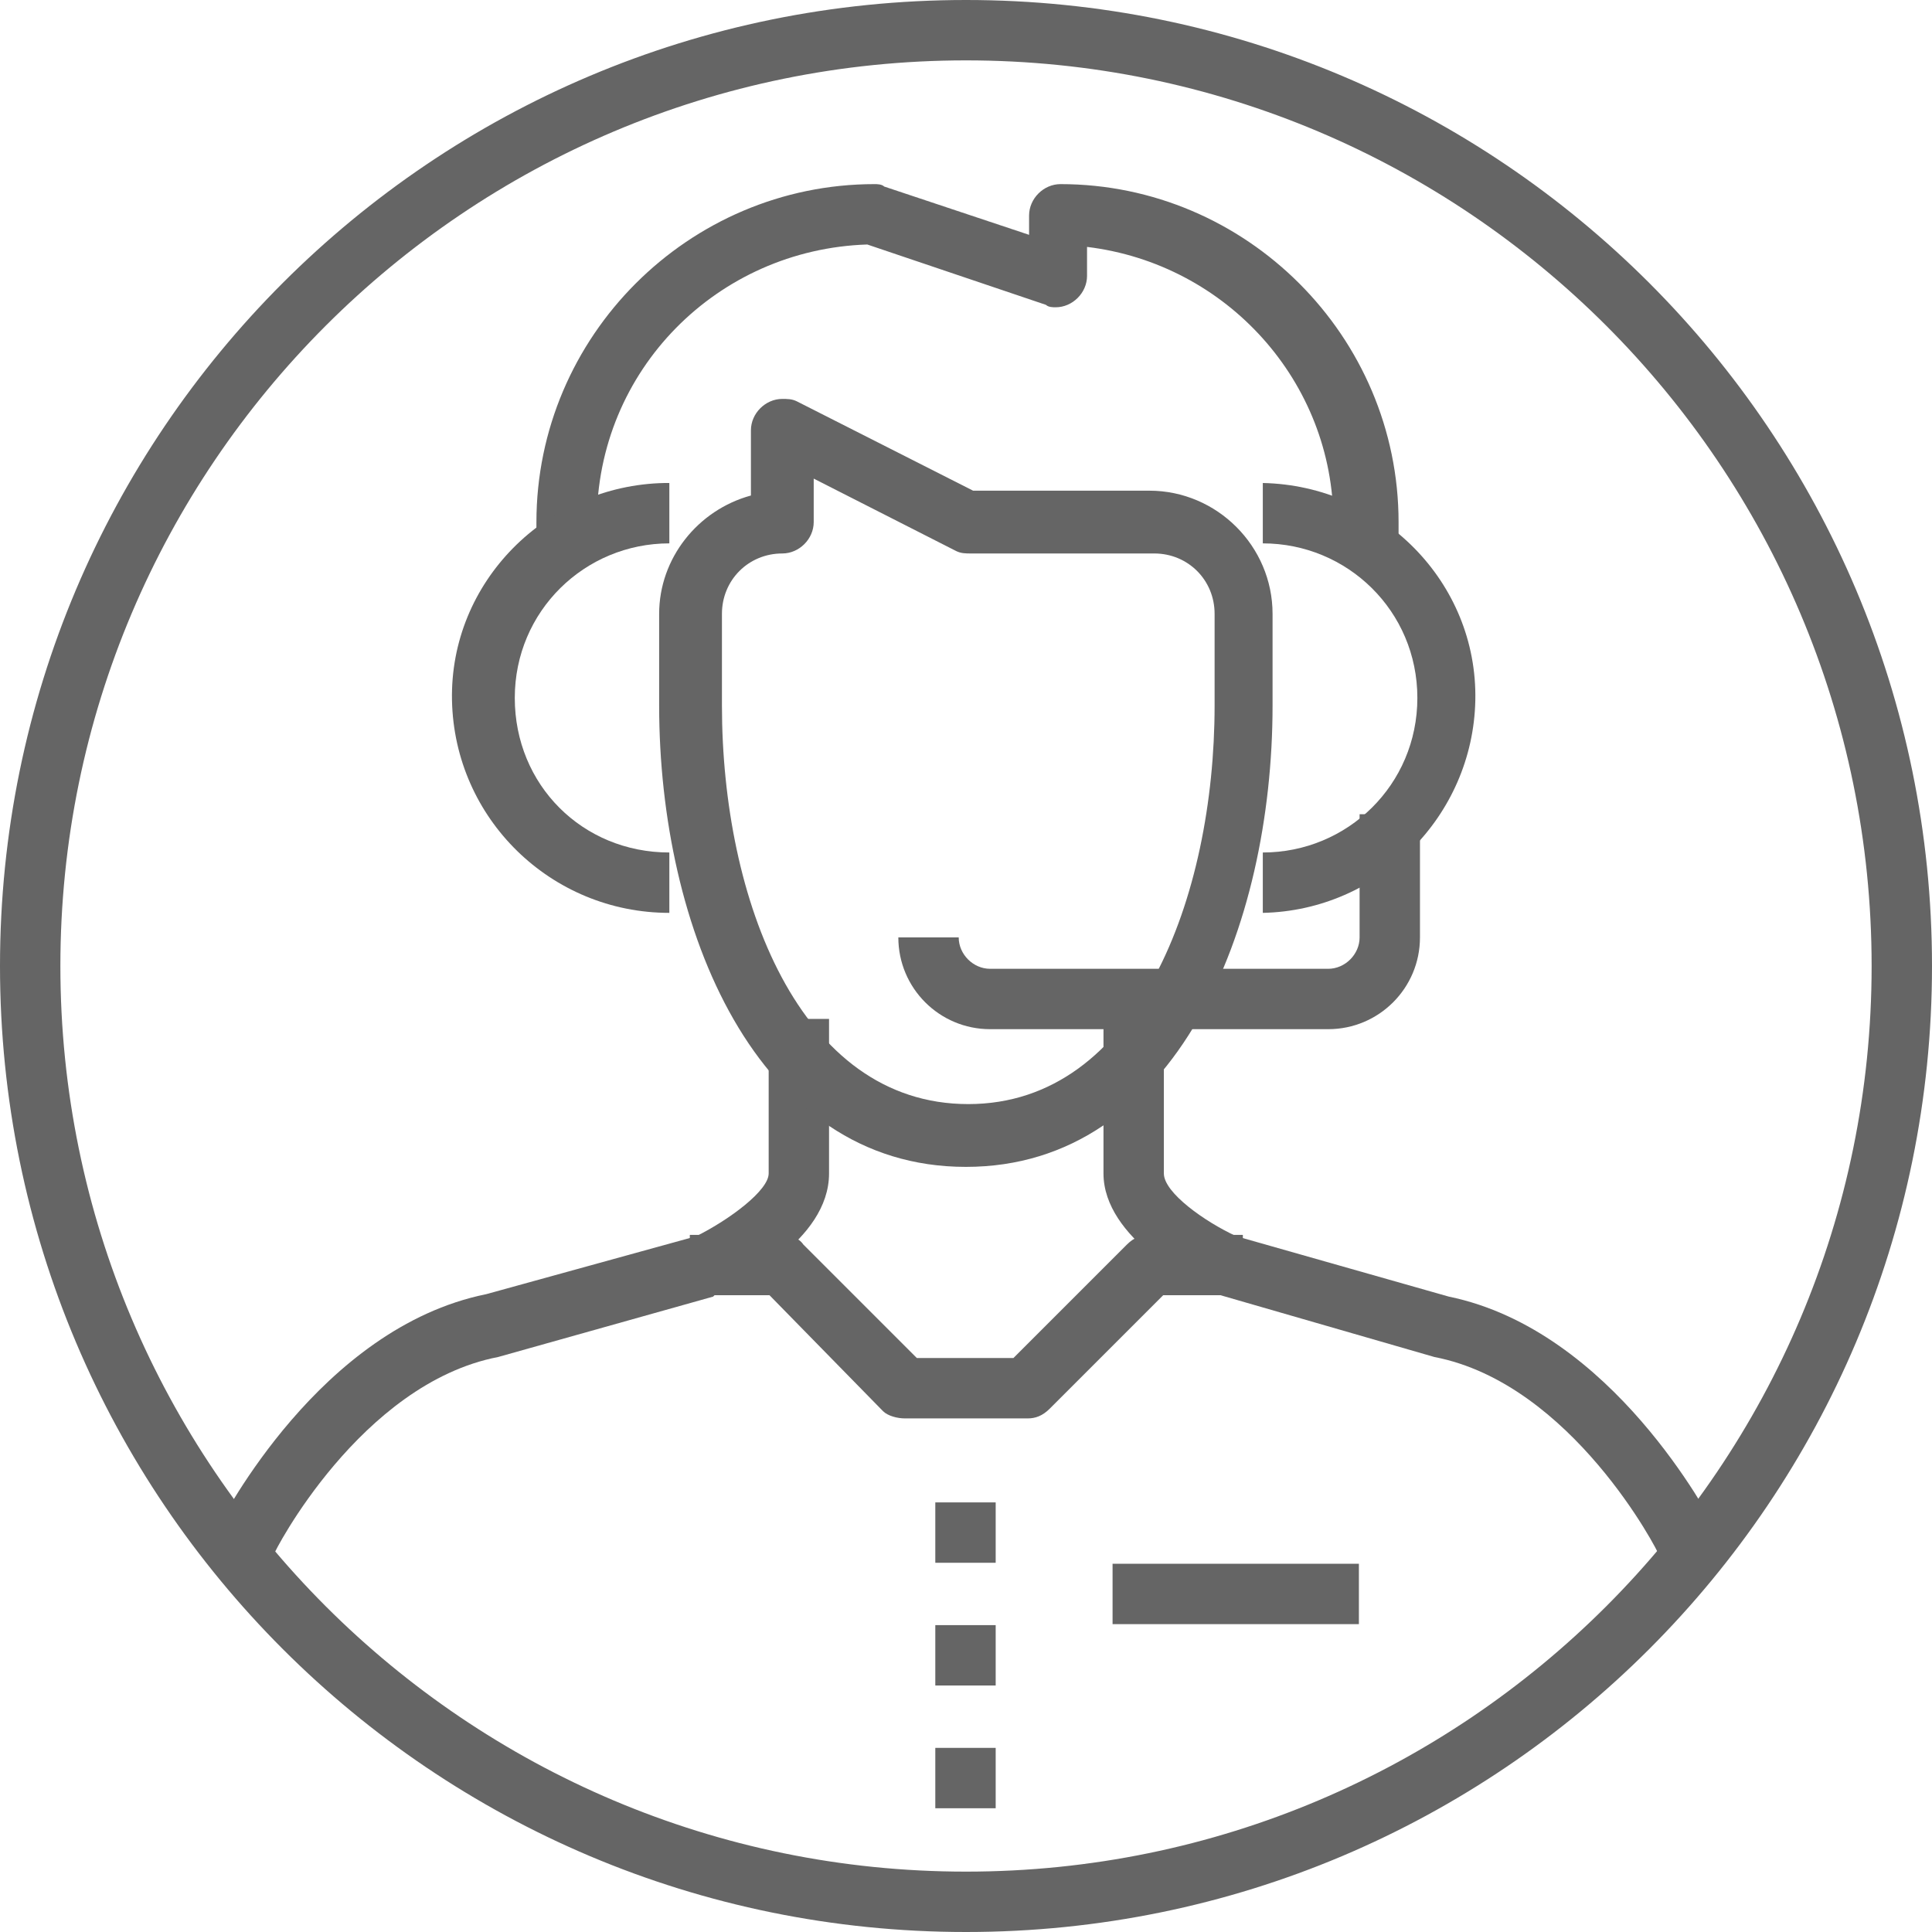
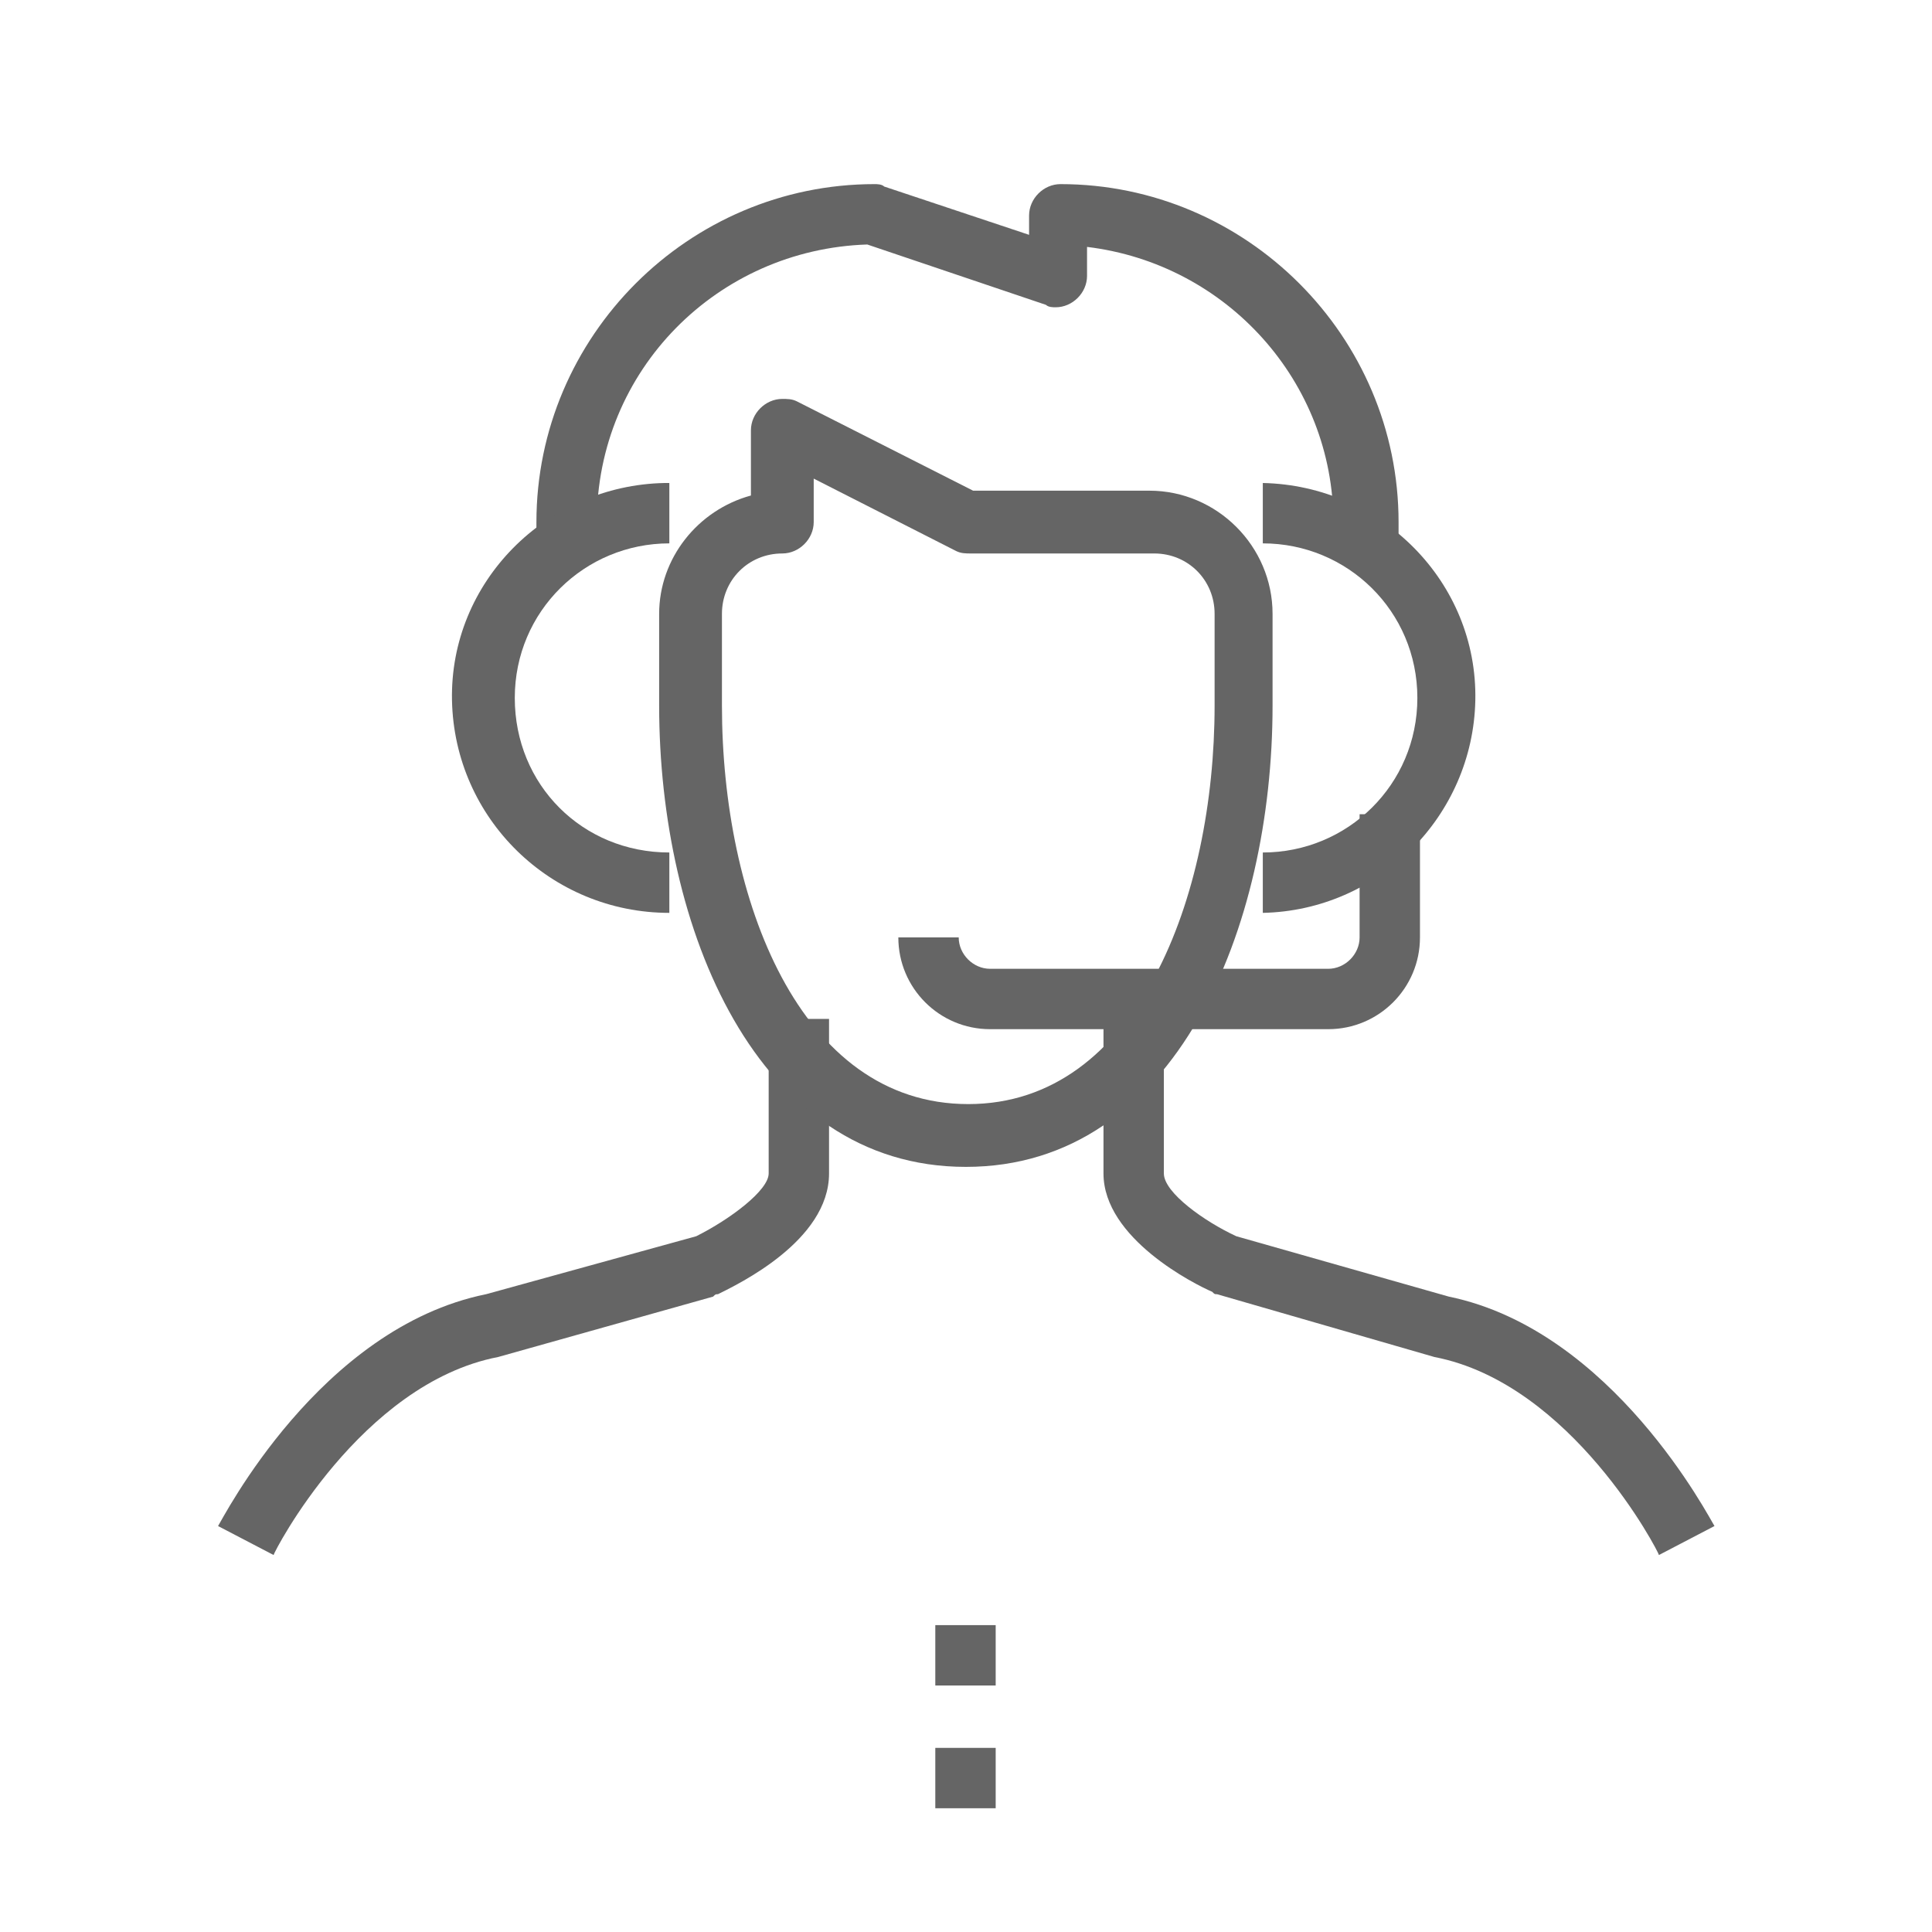
<svg xmlns="http://www.w3.org/2000/svg" version="1.1" id="Layer_1" x="0px" y="0px" viewBox="0 0 80 80" style="enable-background:new 0 0 80 80;" xml:space="preserve">
  <style type="text/css">
	.st0{fill:#656565;}
</style>
  <g id="Group_198" transform="translate(-30 -30)">
    <g id="Group_197" transform="translate(30 30)">
      <g id="Group_195" transform="translate(9.029 7.624)">
        <g id="Group_191">
          <g id="Group_182" transform="translate(0 34.566)">
            <path id="Path_375" class="st0" d="M2.3,22.2L0,21c0.2-0.3,4.2-8.2,11.1-9.6L19.8,9c1.4-0.7,3-1.9,3-2.6V0h2.5v6.4       c0,2.8-3.8,4.6-4.6,5c-0.1,0-0.1,0-0.2,0.1l-8.9,2.5C5.9,15.1,2.3,22.1,2.3,22.2z" />
          </g>
          <g id="Group_183" transform="translate(36.664 34.566)">
            <path id="Path_376" class="st0" d="M23,22.2c0-0.1-3.6-7.1-9.3-8.2l-9-2.6c-0.1,0-0.1,0-0.2-0.1C3.8,11,0,9.1,0,6.4V0h2.5v6.4       c0,0.8,1.7,2,3,2.6l8.8,2.5c6.8,1.4,10.8,9.2,11,9.5L23,22.2z" />
          </g>
          <g id="Group_184" transform="translate(18.265 8.894)">
            <path id="Path_377" class="st0" d="M12.7,31.8C4,31.8,0,21.9,0,12.7V8.9C0,6.6,1.6,4.6,3.8,4V1.3C3.8,0.6,4.4,0,5.1,0       c0.2,0,0.4,0,0.6,0.1L13,3.8h7.3c2.8,0,5.1,2.3,5.1,5.1v3.8C25.4,21.9,21.4,31.8,12.7,31.8z M6.4,3.3v1.8       c0,0.7-0.6,1.3-1.3,1.3c-1.4,0-2.5,1.1-2.5,2.5v3.8c0,8,3.2,16.5,10.2,16.5s10.2-8.6,10.2-16.5V8.9c0-1.4-1.1-2.5-2.5-2.5h-7.6       c-0.2,0-0.4,0-0.6-0.1L6.4,3.3z" />
          </g>
          <g id="Group_185" transform="translate(19.535 43.509)">
-             <path id="Path_378" class="st0" d="M14,7.6H8.9C8.6,7.6,8.2,7.5,8,7.3L3.3,2.5H0V0h3.8c0.3,0,0.7,0.1,0.9,0.4l4.7,4.7h4       l4.7-4.7C18.4,0.1,18.7,0,19.1,0h3.8v2.5h-3.3l-4.7,4.7C14.6,7.5,14.3,7.6,14,7.6z" />
-           </g>
+             </g>
          <g id="Group_186" transform="translate(29.7 59.669)">
            <rect id="Rectangle_104" x="0" y="0" class="st0" width="2.5" height="2.5" />
          </g>
          <g id="Group_187" transform="translate(29.7 54.587)">
-             <rect id="Rectangle_105" x="0" y="0" class="st0" width="2.5" height="2.5" />
-           </g>
+             </g>
          <g id="Group_188" transform="translate(29.7 64.752)">
            <rect id="Rectangle_106" x="0" y="0" class="st0" width="2.5" height="2.5" />
          </g>
          <g id="Group_189" transform="translate(37.04 57.128)">
-             <rect id="Rectangle_107" x="0" y="0" class="st0" width="10.2" height="2.5" />
-           </g>
+             </g>
          <g id="Group_190" transform="translate(13.183)">
            <path id="Path_379" class="st0" d="M35.6,15.2H33V14c0-5.8-4.4-10.7-10.2-11.4v1.2c0,0.7-0.6,1.3-1.3,1.3c-0.1,0-0.3,0-0.4-0.1       l-7.4-2.5C7.5,2.7,2.5,7.7,2.5,14v1.3H0V14C0,6.3,6.3,0,14,0c0.1,0,0.3,0,0.4,0.1l6,2V1.3c0-0.7,0.6-1.3,1.3-1.3c0,0,0,0,0,0       c7.7,0,14,6.3,14,14V15.2z" />
          </g>
        </g>
        <g id="Group_192" transform="translate(9.787 12.376)">
          <path id="Path_380" class="st0" d="M8.9,17.8C4,17.8,0,13.9-0.1,9s3.9-8.9,8.8-9c0.1,0,0.1,0,0.2,0v2.5c-3.5,0-6.4,2.8-6.4,6.4      s2.8,6.4,6.4,6.4V17.8z" />
        </g>
        <g id="Group_193" transform="translate(43.261 12.376)">
          <path id="Path_381" class="st0" d="M0,17.8v-2.5c3.5,0,6.4-2.8,6.4-6.4S3.5,2.5,0,2.5V0c4.9,0.1,8.9,4.1,8.8,9      C8.7,13.8,4.8,17.7,0,17.8z" />
        </g>
        <g id="Group_194" transform="translate(28.169 26.092)">
          <path id="Path_382" class="st0" d="M17.8,8.9h-14C1.7,8.9,0,7.2,0,5.1h2.5c0,0.7,0.6,1.3,1.3,1.3h14c0.7,0,1.3-0.6,1.3-1.3V0      h2.5v5.1C21.6,7.2,19.9,8.9,17.8,8.9z" />
        </g>
      </g>
      <g id="Group_196">
-         <path id="Path_383" class="st0" d="M40,80C17.9,80,0,62.1,0,40S17.9,0,40,0s40,17.9,40,40C80,62.1,62.1,80,40,80z M40,2.5     C19.3,2.5,2.5,19.3,2.5,40S19.3,77.5,40,77.5S77.5,60.7,77.5,40C77.5,19.3,60.7,2.5,40,2.5z" />
-       </g>
+         </g>
    </g>
  </g>
</svg>